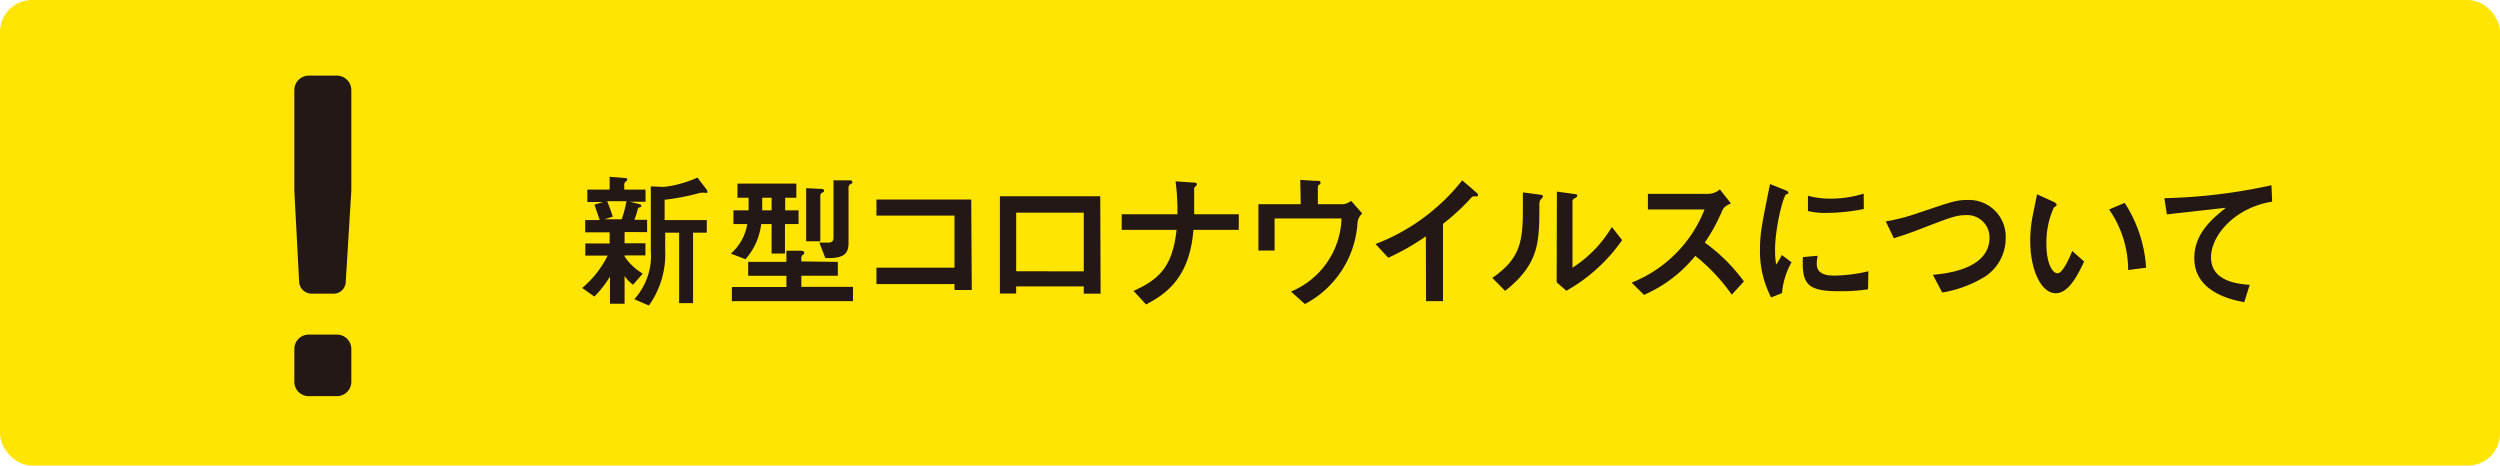
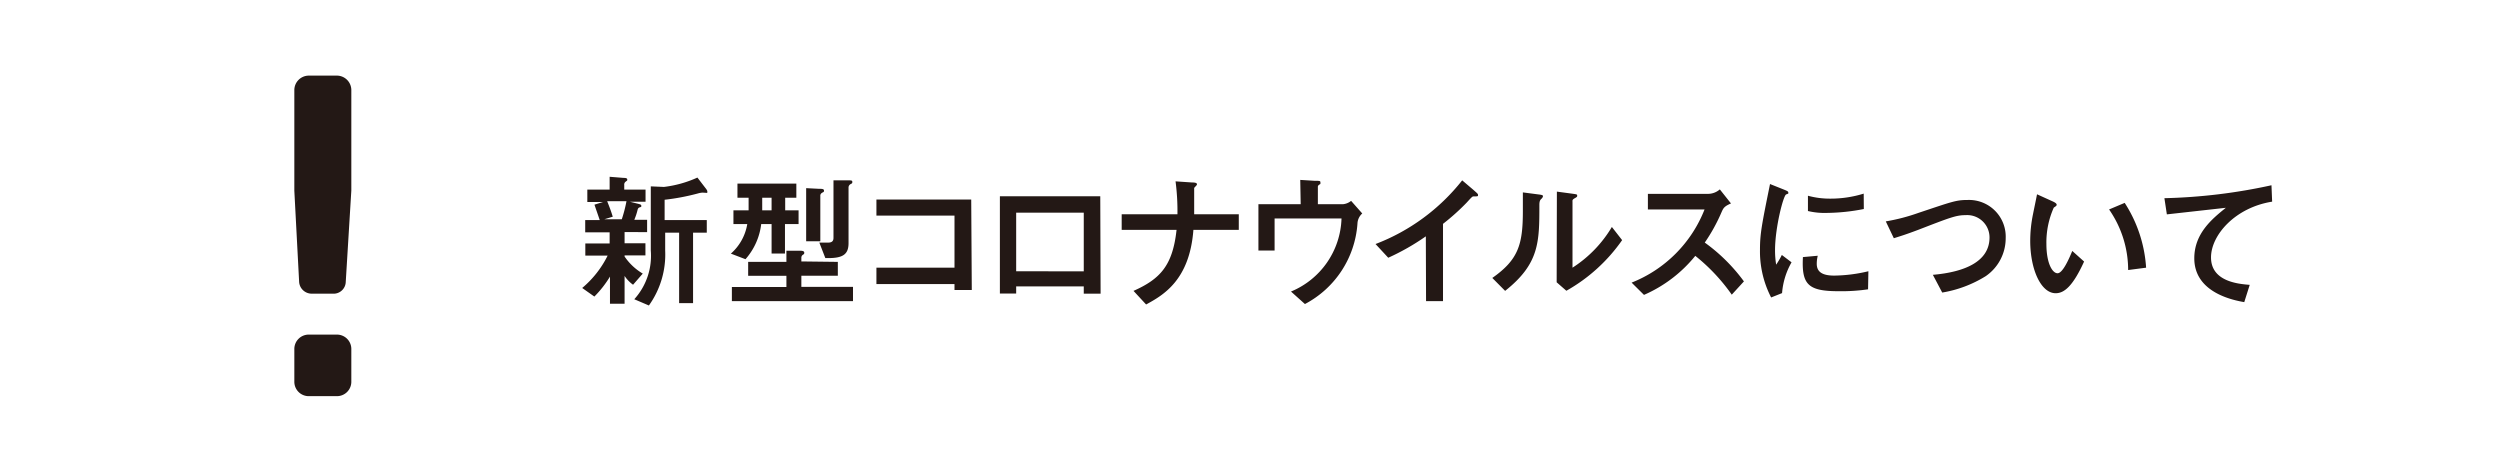
<svg xmlns="http://www.w3.org/2000/svg" viewBox="0 0 224.15 41.74">
  <g data-name="レイヤー 2">
-     <rect width="224.15" height="41.74" rx="2.87" fill="#ffe500" />
    <path d="M26.82 25.27l-.43-8.17v-9a1.3 1.3 0 011.28-1.32h2.55a1.3 1.3 0 011.28 1.3v9l-.5 8.19a1.09 1.09 0 01-1 1.06h-2.09a1.13 1.13 0 01-1.09-1.06zm4.68 6v2.93a1.29 1.29 0 01-1.28 1.32h-2.55a1.29 1.29 0 01-1.28-1.32v-2.93A1.29 1.29 0 0127.67 30h2.55a1.29 1.29 0 011.28 1.27zM56 23a5.09 5.09 0 001.63 1.53l-.87 1a3 3 0 01-.76-.79v2.49h-1.31V24.8a9.41 9.41 0 01-1.4 1.79l-1.09-.77a9 9 0 002.28-2.9h-2v-1.09h2.18v-1h-2.19v-1.1h1.3c-.07-.22-.41-1.19-.47-1.38l.77-.24h-1.41V17h2v-1.15l1.25.1c.1 0 .33 0 .33.14s0 .07-.18.23a.32.32 0 00-.09.27V17h1.91v1.09h-1.4l.73.18c.22.06.29.08.29.19s0 .08-.2.15a.3.3 0 00-.13.19 5.64 5.64 0 01-.3.91h1.15v1.1H56v1h1.87v1.09H56zm-.25-3.34a12.52 12.52 0 00.42-1.62h-1.73c.21.54.33.83.5 1.39l-.76.23zm3.78-2.9a10.15 10.15 0 003-.84l.69.9c.16.2.2.27.2.38s0 .09-.11.09l-.31-.02a1.85 1.85 0 00-.41.07 20 20 0 01-3 .57v1.82h3.78v1.13h-1.23v6.32h-1.25v-6.32h-1.25v1.6a7.85 7.85 0 01-1.46 4.93l-1.31-.56a5.81 5.81 0 001.48-4.37v-5.75zm6.23 3.33v-1.23h1.36v-1.13h-1v-1.27h5.28v1.27h-1v1.13h1.2v1.23h-1.22v2.64h-1.2v-2.64h-.93a5.79 5.79 0 01-1.41 3.15l-1.31-.5A4.5 4.5 0 0067 20.09zm9.36 3.39v1.24h-3.27v1h4.63V27H65.62v-1.27h4.89v-1h-3.43v-1.25h3.43v-1h1.18c.16 0 .42 0 .42.17s-.06.13-.18.24a.32.32 0 00-.08.23v.32zm-6.78-5.75v1.13h.84v-1.13zm5.12-.8c.22 0 .42 0 .42.16s-.08.12-.21.22a.28.28 0 00-.12.26v4.06h-1.27v-4.76zm0 4.82h.81c.35 0 .46-.17.46-.42v-5.16h1.31c.29 0 .38 0 .38.15s-.09.14-.16.19a.35.35 0 00-.18.33v4.96c0 1-.5 1.34-1.81 1.34H74zM87.13 26h-1.55v-.53h-7V24h7v-4.67h-7v-1.44h8.5zm11.55.33h-1.51v-.65h-6.06v.64h-1.46V17.6h9zm-1.51-2v-5.26h-6.06v5.25zm9.83-3.72c-.34 4.54-2.74 5.87-4.24 6.69l-1.13-1.22c2.4-1.07 3.51-2.27 3.86-5.47h-4.92v-1.4h5a20.68 20.68 0 00-.17-2.95l1.47.1c.37 0 .45.07.45.17s-.25.27-.25.34v2.34h4v1.4zm9.58-4.48l1.29.08c.47 0 .52 0 .52.17s0 .09-.12.19a.22.22 0 00-.11.22v1.52h2.25a1.36 1.36 0 00.73-.3l1 1.13a1.28 1.28 0 00-.43.91 8.84 8.84 0 01-4.71 7.21l-1.25-1.12a7.33 7.33 0 004.53-6.55h-6v2.87h-1.45v-4.15h3.79zm11.26 5.06a20.79 20.79 0 01-3.37 1.92l-1.14-1.23a18.13 18.13 0 007.77-5.71l1 .85c.37.33.42.36.42.47s0 .12-.4.12c-.12 0-.17.07-.64.58a20.05 20.05 0 01-2.1 1.88V27h-1.52zm5.96 3.73c2.34-1.64 2.74-3 2.74-6v-1.67l1.38.18c.42.05.42.09.42.17s-.09.18-.15.24-.17.14-.17.52c0 3.35 0 5.28-3.07 7.72zm5.79-7.74l1.34.18c.42.06.48.06.48.17s0 .12-.23.25-.19.21-.19.32V24a11 11 0 003.53-3.65l.92 1.18a15.13 15.13 0 01-5 4.54l-.87-.76zm15.68 9.24a16.7 16.7 0 00-3.27-3.48 12.17 12.17 0 01-4.6 3.5l-1.11-1.1a11.62 11.62 0 006.54-6.56h-5.08v-1.4h5.32a1.62 1.62 0 001.13-.4l1 1.26c-.6.26-.68.41-.84.77a15.71 15.71 0 01-1.51 2.74 15.7 15.7 0 013.51 3.48zm3.53.25a9 9 0 01-1-4.29c0-1.45.17-2.27.9-5.88l1.3.52c.26.11.34.15.34.25v.08a.77.77 0 01-.19.08c-.26.1-1 3-1 5a8.16 8.16 0 00.1 1.3 7.38 7.38 0 00.51-.87l.87.66a6.58 6.58 0 00-.85 2.76zm8.69-.73a16.48 16.48 0 01-2.62.17c-2.75 0-3.35-.58-3.22-3.06l1.33-.12a3 3 0 00-.09.72c0 .68.43 1.06 1.56 1.06a13.68 13.68 0 003.07-.39zm-.38-7.2a17.8 17.8 0 01-3.32.35 6.38 6.38 0 01-1.69-.17v-1.37a7.42 7.42 0 002 .26 10 10 0 003-.45zm6.19 5.9c2.88-.25 5.08-1.2 5.08-3.35a2 2 0 00-2.14-2c-.85 0-1.36.2-4.26 1.32-1.14.43-1.58.56-2.18.75l-.72-1.51a17.15 17.15 0 002.92-.76c3-1 3.37-1.16 4.41-1.16a3.29 3.29 0 013.42 3.43 4.12 4.12 0 01-1.79 3.4 10.72 10.72 0 01-3.9 1.47zm13.56-1.19c-1 2.19-1.77 2.84-2.55 2.84-1.3 0-2.28-2.09-2.28-4.71a11.9 11.9 0 01.25-2.38c.05-.26.31-1.5.36-1.78l1.41.64c.13.06.35.17.35.29s-.09.14-.26.27a7.65 7.65 0 00-.66 3.25c0 1.77.55 2.63 1 2.63s1-1.22 1.32-2zm3.95.76a9.52 9.52 0 00-1.71-5.43l1.4-.59a12.09 12.09 0 011.92 5.81zm12.91-6.13c-3.32.53-5.48 3-5.48 5 0 2.18 2.48 2.38 3.47 2.46l-.49 1.55c-.89-.16-4.48-.81-4.48-3.93 0-2.25 1.63-3.56 2.83-4.53l-5.29.59-.22-1.45a50 50 0 009.6-1.16z" fill="#231815" />
  </g>
</svg>